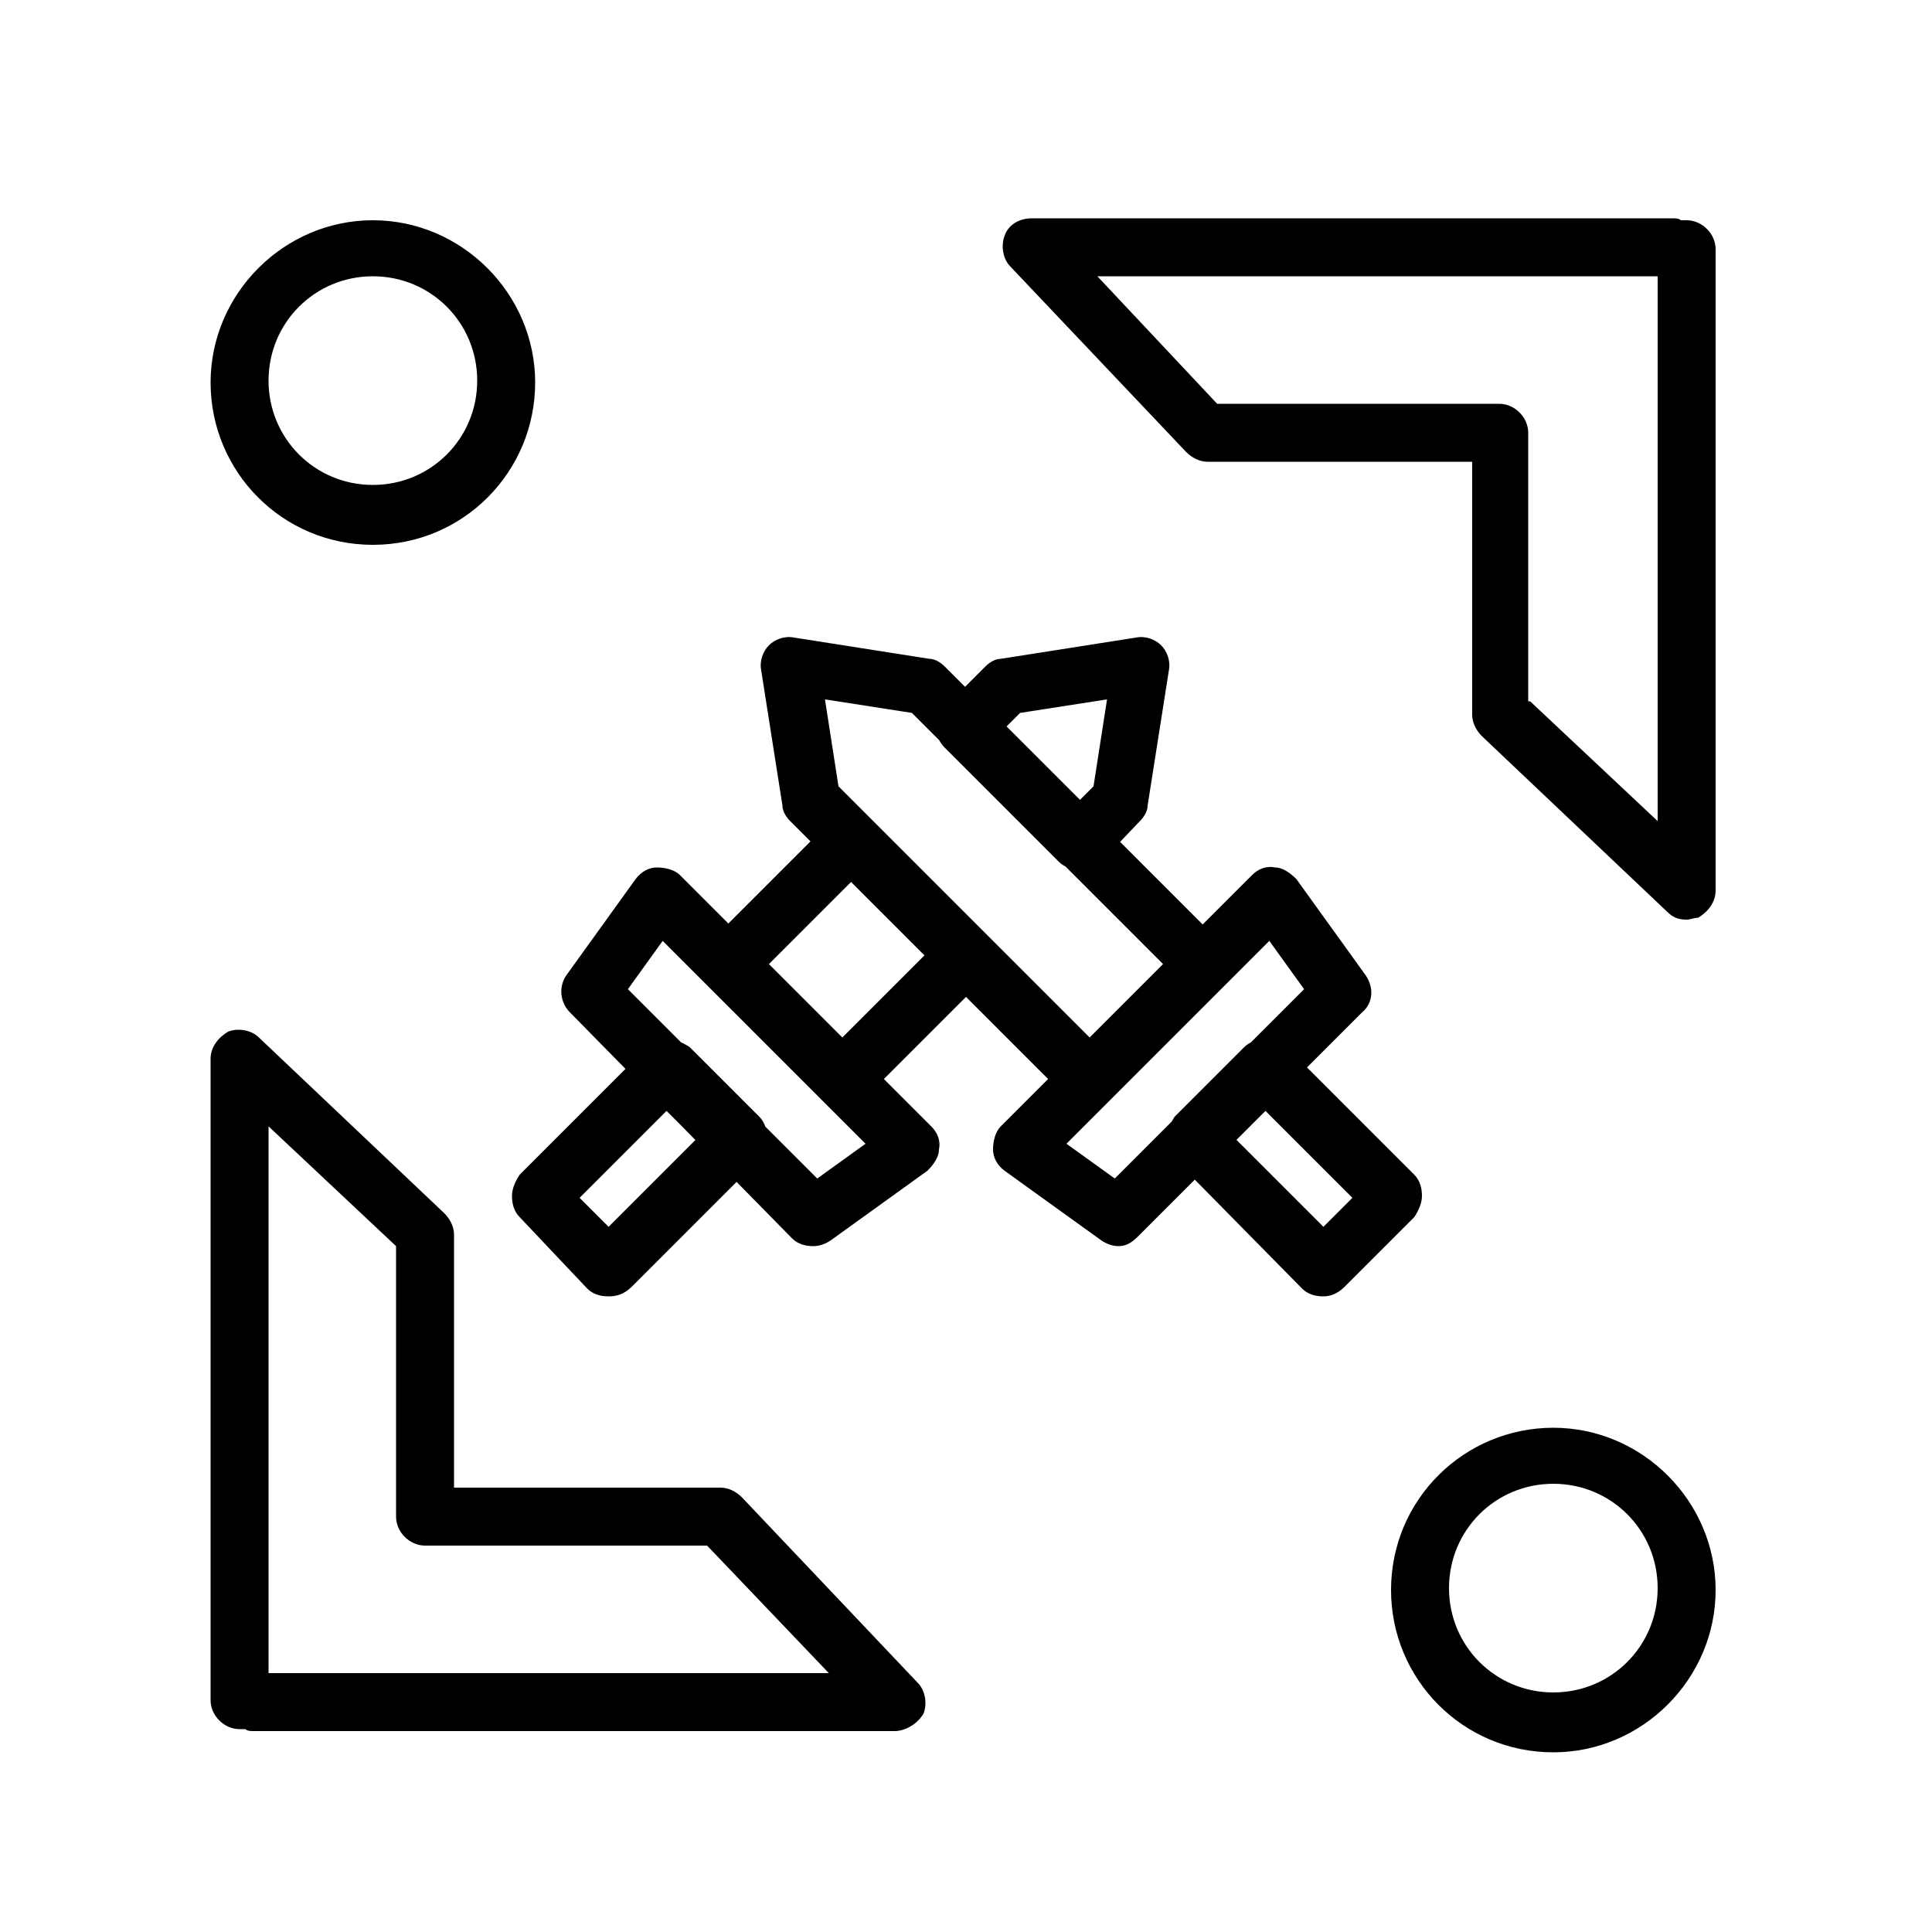
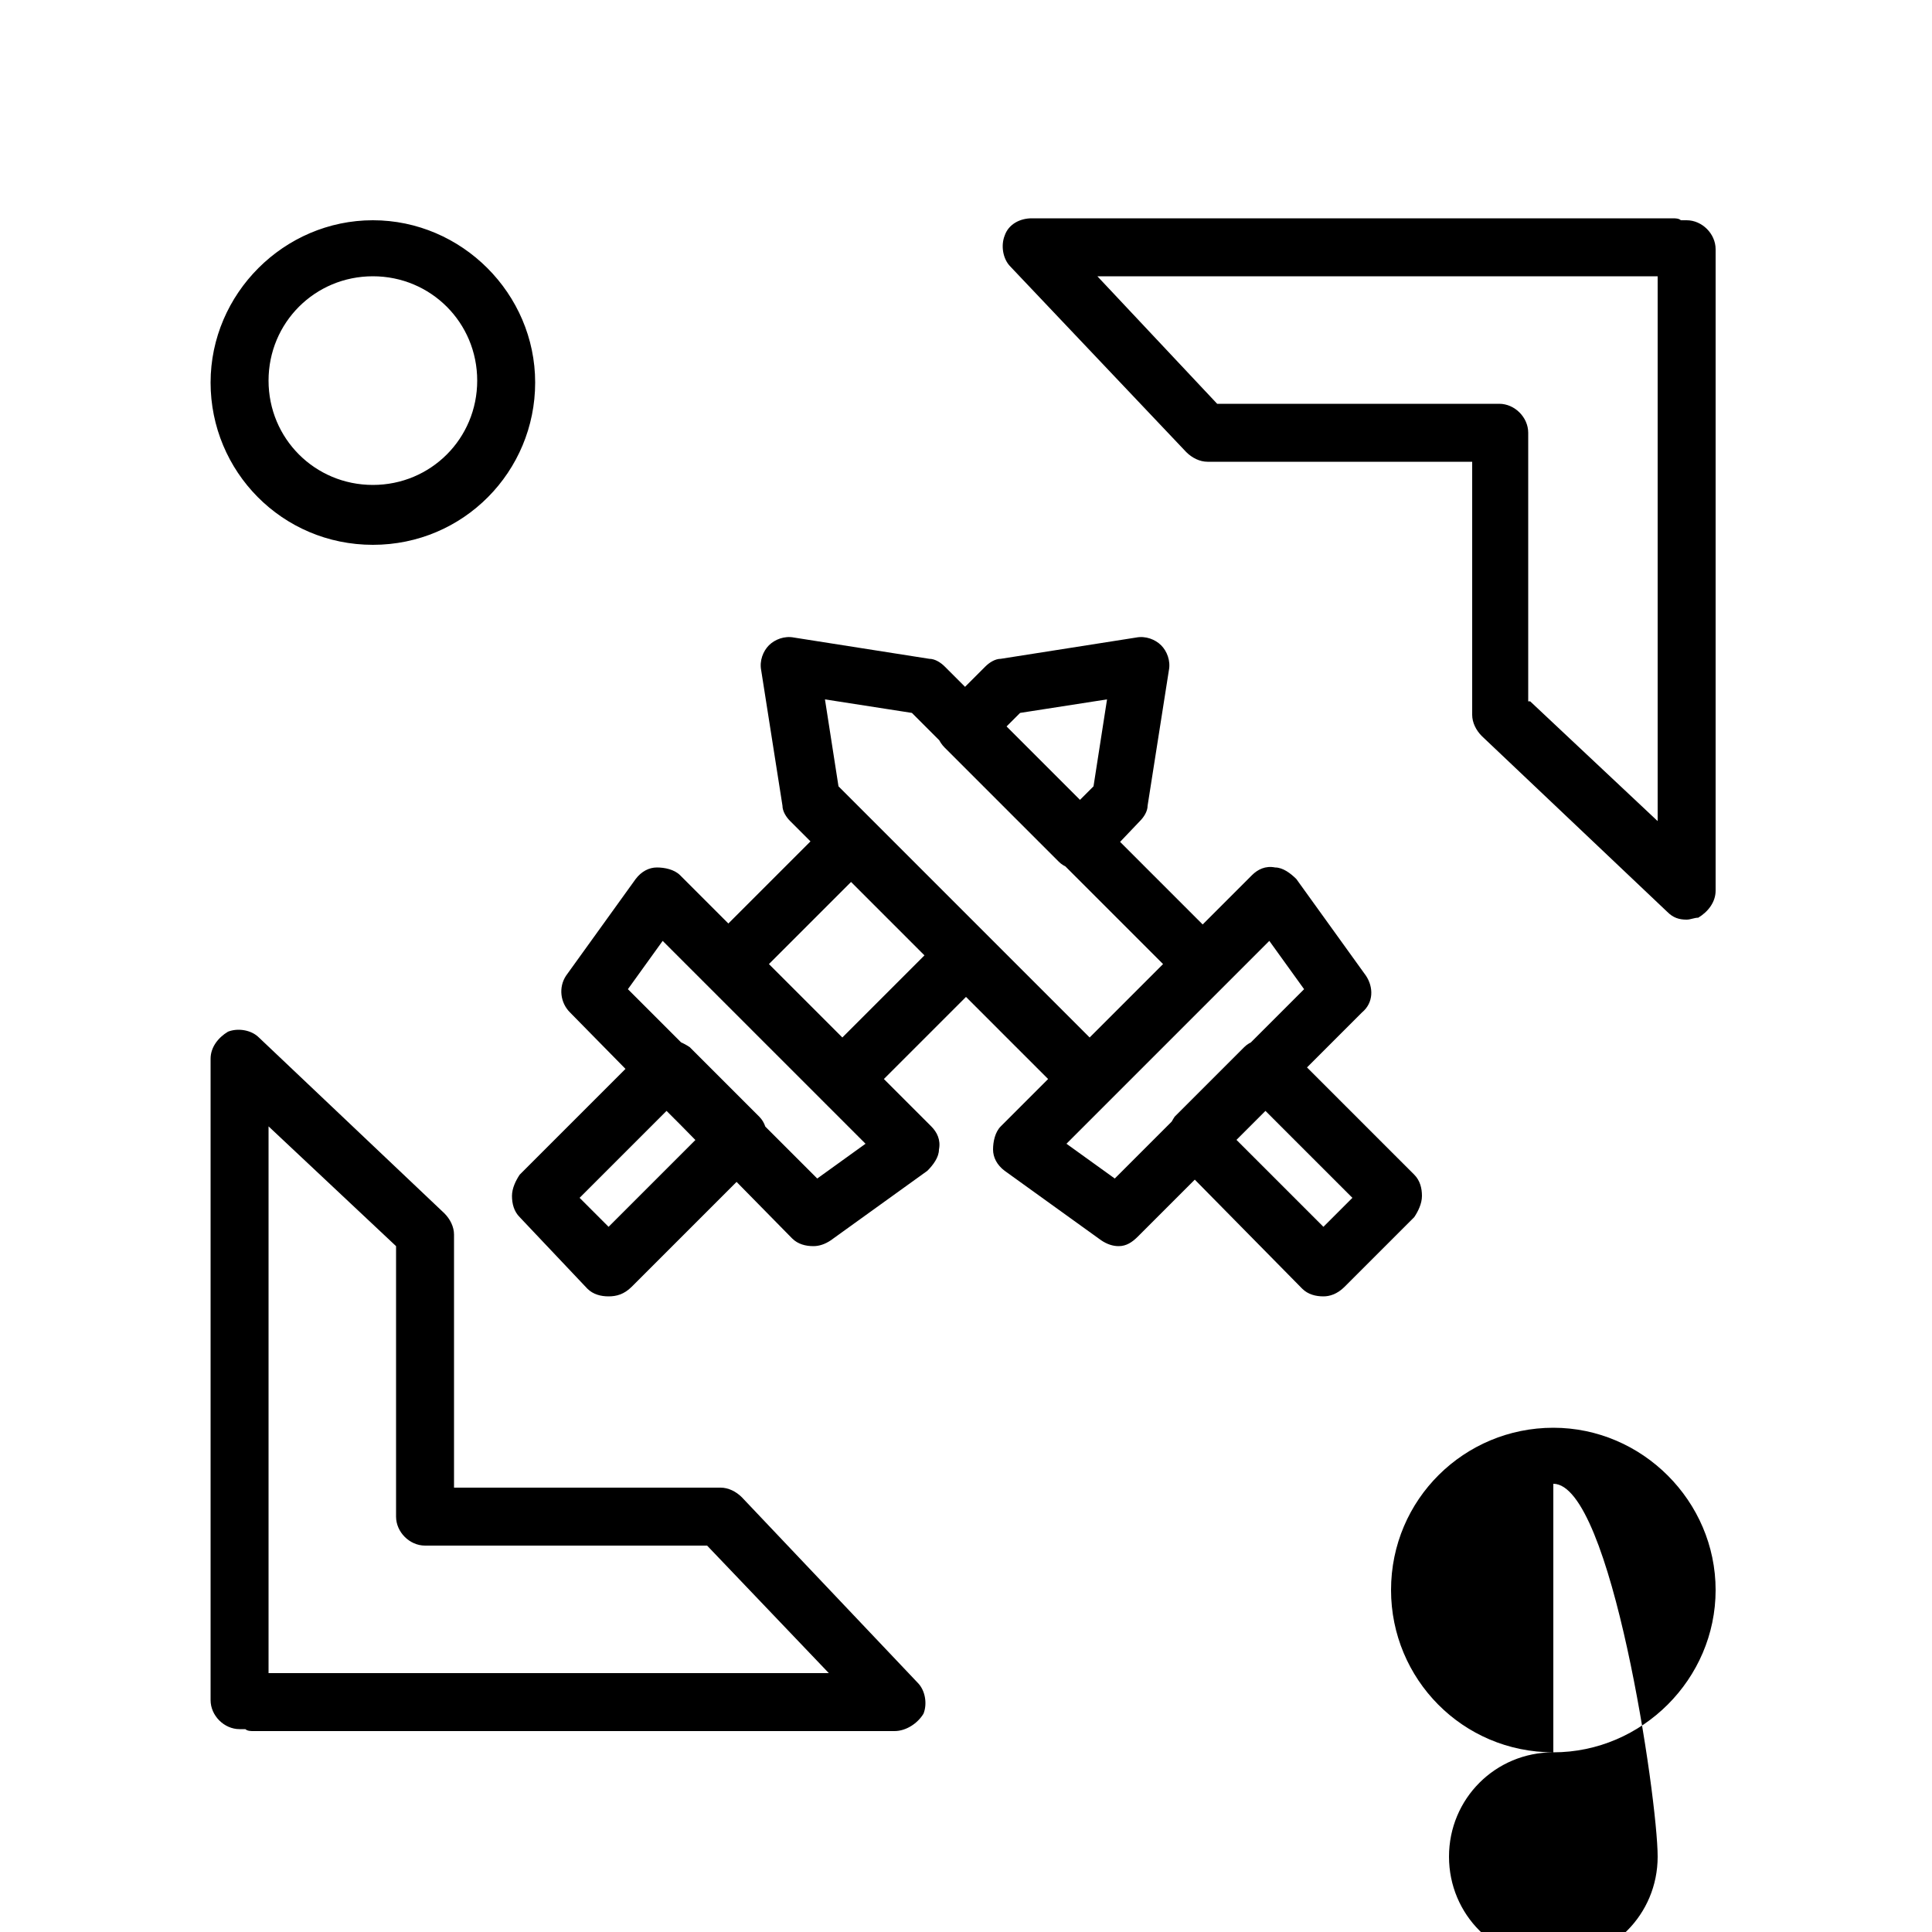
<svg xmlns="http://www.w3.org/2000/svg" fill="#000000" width="800px" height="800px" viewBox="0 0 100 100" version="1.1" xml:space="preserve">
  <g id="Grid" />
  <g id="_x31_" />
  <g id="_x32_" />
  <g id="_x33_" />
  <g id="_x34_" />
  <g id="_x35_" />
  <g id="_x36_" />
  <g id="_x37_" />
  <g id="_x38_" />
  <g id="_x39_" />
  <g id="_x31_0" />
  <g id="_x31_1" />
  <g id="_x31_2" />
  <g id="_x31_3" />
  <g id="_x31_4">
-     <path d="M46.3,89.6H13.1c-0.1,0-0.3,0-0.4-0.1h-0.3c-0.8,0-1.5-0.7-1.5-1.5V54.8c0-0.6,0.4-1.1,0.9-1.4c0.5-0.2,1.2-0.1,1.6,0.3   l9.6,9.1c0.3,0.3,0.5,0.7,0.5,1.1V77h13.8c0.4,0,0.8,0.2,1.1,0.5l9.1,9.6c0.4,0.4,0.5,1.1,0.3,1.6C47.5,89.2,46.9,89.6,46.3,89.6z    M13.9,86.6h29L36.6,80H22c-0.8,0-1.5-0.7-1.5-1.5v-14l-6.6-6.2V86.6z M87.3,47.6c-0.4,0-0.7-0.1-1-0.4l-9.6-9.1   c-0.3-0.3-0.5-0.7-0.5-1.1V23.9H62.5c-0.4,0-0.8-0.2-1.1-0.5l-9.1-9.6c-0.4-0.4-0.5-1.1-0.3-1.6c0.2-0.6,0.8-0.9,1.4-0.9h33.2   c0.1,0,0.3,0,0.4,0.1h0.3c0.8,0,1.5,0.7,1.5,1.5v33.2c0,0.6-0.4,1.1-0.9,1.4C87.7,47.5,87.5,47.6,87.3,47.6z M79.2,36.3l6.6,6.2   V14.3h-29l6.2,6.6h14.6c0.8,0,1.5,0.7,1.5,1.5V36.3z M80.4,90.7c-4.7,0-8.4-3.8-8.4-8.4c0-4.7,3.8-8.4,8.4-8.4s8.4,3.8,8.4,8.4   C88.8,86.9,85,90.7,80.4,90.7z M80.4,76.8c-3,0-5.4,2.4-5.4,5.4s2.4,5.4,5.4,5.4s5.4-2.4,5.4-5.4S83.4,76.8,80.4,76.8z M19.3,28.2   c-4.7,0-8.4-3.8-8.4-8.4s3.8-8.4,8.4-8.4s8.4,3.8,8.4,8.4S24,28.2,19.3,28.2z M19.3,14.3c-3,0-5.4,2.4-5.4,5.4s2.4,5.4,5.4,5.4   s5.4-2.4,5.4-5.4S22.3,14.3,19.3,14.3z M56.4,57.3c-0.4,0-0.8-0.1-1.1-0.4L40.9,42.5c-0.2-0.2-0.4-0.5-0.4-0.8l-1.1-7   c-0.1-0.5,0.1-1,0.4-1.3s0.8-0.5,1.3-0.4l7,1.1c0.3,0,0.6,0.2,0.8,0.4l14.4,14.4c0.6,0.6,0.6,1.5,0,2.1l-5.9,5.9   C57.2,57.2,56.8,57.3,56.4,57.3z M43.4,40.7l13,13l3.8-3.8l-13-13l-4.5-0.7L43.4,40.7z M57.9,64.5c-0.3,0-0.6-0.1-0.9-0.3l-5-3.6   c-0.4-0.3-0.6-0.7-0.6-1.1c0-0.4,0.1-0.9,0.4-1.2l13-13c0.3-0.3,0.7-0.5,1.2-0.4c0.4,0,0.8,0.3,1.1,0.6l3.6,5   c0.4,0.6,0.4,1.4-0.2,1.9L58.9,64C58.6,64.3,58.3,64.5,57.9,64.5z M55.2,59.2l2.5,1.8l9.8-9.8l-1.8-2.5L55.2,59.2z M68.5,67.1   c-0.4,0-0.8-0.1-1.1-0.4L60.8,60c-0.3-0.3-0.4-0.7-0.4-1.1s0.2-0.8,0.4-1.1l3.6-3.6c0.3-0.3,0.7-0.4,1.1-0.4c0,0,0,0,0,0   c0.4,0,0.8,0.2,1.1,0.4l6.6,6.6c0.3,0.3,0.4,0.7,0.4,1.1s-0.2,0.8-0.4,1.1l-3.6,3.6C69.2,67,68.8,67.1,68.5,67.1z M64,59l4.5,4.5   L70,62l-1.5-1.5l0,0l-3-3L64,59z M43.6,57.3c-0.4,0-0.8-0.1-1.1-0.4L36.6,51c-0.6-0.6-0.6-1.5,0-2.1l6.4-6.4   c0.3-0.3,0.7-0.4,1.1-0.4l0,0c0.4,0,0.8,0.2,1.1,0.4l5.9,5.9c0.6,0.6,0.6,1.5,0,2.1l-6.4,6.4C44.4,57.2,44,57.3,43.6,57.3z    M39.8,49.9l3.8,3.8l4.3-4.3l-3.8-3.8L39.8,49.9z M55.9,45c-0.4,0-0.8-0.1-1.1-0.4l-5.9-5.9c-0.6-0.6-0.6-1.5,0-2.1l2.1-2.1   c0.2-0.2,0.5-0.4,0.8-0.4l7-1.1c0.5-0.1,1,0.1,1.3,0.4c0.3,0.3,0.5,0.8,0.4,1.3l-1.1,7c0,0.3-0.2,0.6-0.4,0.8L57,44.6   C56.7,44.9,56.3,45,55.9,45z M52.1,37.6l3.8,3.8l0.7-0.7l0.7-4.5l-4.5,0.7L52.1,37.6z M42.1,64.5c-0.4,0-0.8-0.1-1.1-0.4L29.5,52.4   c-0.5-0.5-0.6-1.3-0.2-1.9l3.6-5c0.3-0.4,0.7-0.6,1.1-0.6c0.4,0,0.9,0.1,1.2,0.4l13,13c0.3,0.3,0.5,0.7,0.4,1.2   c0,0.4-0.3,0.8-0.6,1.1l-5,3.6C42.7,64.4,42.4,64.5,42.1,64.5z M32.5,51.2l9.8,9.8l2.5-1.8L34.3,48.7L32.5,51.2z M31.5,67.1   c-0.4,0-0.8-0.1-1.1-0.4L26.9,63c-0.3-0.3-0.4-0.7-0.4-1.1s0.2-0.8,0.4-1.1l6.6-6.6c0.3-0.3,0.7-0.4,1.1-0.4c0,0,0,0,0,0   c0.4,0,0.8,0.2,1.1,0.4l3.6,3.6c0.3,0.3,0.4,0.7,0.4,1.1s-0.2,0.8-0.4,1.1l-6.6,6.6C32.3,67,31.9,67.1,31.5,67.1z M30,62l1.5,1.5   L36,59l-1.5-1.5L30,62z" />
+     <path d="M46.3,89.6H13.1c-0.1,0-0.3,0-0.4-0.1h-0.3c-0.8,0-1.5-0.7-1.5-1.5V54.8c0-0.6,0.4-1.1,0.9-1.4c0.5-0.2,1.2-0.1,1.6,0.3   l9.6,9.1c0.3,0.3,0.5,0.7,0.5,1.1V77h13.8c0.4,0,0.8,0.2,1.1,0.5l9.1,9.6c0.4,0.4,0.5,1.1,0.3,1.6C47.5,89.2,46.9,89.6,46.3,89.6z    M13.9,86.6h29L36.6,80H22c-0.8,0-1.5-0.7-1.5-1.5v-14l-6.6-6.2V86.6z M87.3,47.6c-0.4,0-0.7-0.1-1-0.4l-9.6-9.1   c-0.3-0.3-0.5-0.7-0.5-1.1V23.9H62.5c-0.4,0-0.8-0.2-1.1-0.5l-9.1-9.6c-0.4-0.4-0.5-1.1-0.3-1.6c0.2-0.6,0.8-0.9,1.4-0.9h33.2   c0.1,0,0.3,0,0.4,0.1h0.3c0.8,0,1.5,0.7,1.5,1.5v33.2c0,0.6-0.4,1.1-0.9,1.4C87.7,47.5,87.5,47.6,87.3,47.6z M79.2,36.3l6.6,6.2   V14.3h-29l6.2,6.6h14.6c0.8,0,1.5,0.7,1.5,1.5V36.3z M80.4,90.7c-4.7,0-8.4-3.8-8.4-8.4c0-4.7,3.8-8.4,8.4-8.4s8.4,3.8,8.4,8.4   C88.8,86.9,85,90.7,80.4,90.7z c-3,0-5.4,2.4-5.4,5.4s2.4,5.4,5.4,5.4s5.4-2.4,5.4-5.4S83.4,76.8,80.4,76.8z M19.3,28.2   c-4.7,0-8.4-3.8-8.4-8.4s3.8-8.4,8.4-8.4s8.4,3.8,8.4,8.4S24,28.2,19.3,28.2z M19.3,14.3c-3,0-5.4,2.4-5.4,5.4s2.4,5.4,5.4,5.4   s5.4-2.4,5.4-5.4S22.3,14.3,19.3,14.3z M56.4,57.3c-0.4,0-0.8-0.1-1.1-0.4L40.9,42.5c-0.2-0.2-0.4-0.5-0.4-0.8l-1.1-7   c-0.1-0.5,0.1-1,0.4-1.3s0.8-0.5,1.3-0.4l7,1.1c0.3,0,0.6,0.2,0.8,0.4l14.4,14.4c0.6,0.6,0.6,1.5,0,2.1l-5.9,5.9   C57.2,57.2,56.8,57.3,56.4,57.3z M43.4,40.7l13,13l3.8-3.8l-13-13l-4.5-0.7L43.4,40.7z M57.9,64.5c-0.3,0-0.6-0.1-0.9-0.3l-5-3.6   c-0.4-0.3-0.6-0.7-0.6-1.1c0-0.4,0.1-0.9,0.4-1.2l13-13c0.3-0.3,0.7-0.5,1.2-0.4c0.4,0,0.8,0.3,1.1,0.6l3.6,5   c0.4,0.6,0.4,1.4-0.2,1.9L58.9,64C58.6,64.3,58.3,64.5,57.9,64.5z M55.2,59.2l2.5,1.8l9.8-9.8l-1.8-2.5L55.2,59.2z M68.5,67.1   c-0.4,0-0.8-0.1-1.1-0.4L60.8,60c-0.3-0.3-0.4-0.7-0.4-1.1s0.2-0.8,0.4-1.1l3.6-3.6c0.3-0.3,0.7-0.4,1.1-0.4c0,0,0,0,0,0   c0.4,0,0.8,0.2,1.1,0.4l6.6,6.6c0.3,0.3,0.4,0.7,0.4,1.1s-0.2,0.8-0.4,1.1l-3.6,3.6C69.2,67,68.8,67.1,68.5,67.1z M64,59l4.5,4.5   L70,62l-1.5-1.5l0,0l-3-3L64,59z M43.6,57.3c-0.4,0-0.8-0.1-1.1-0.4L36.6,51c-0.6-0.6-0.6-1.5,0-2.1l6.4-6.4   c0.3-0.3,0.7-0.4,1.1-0.4l0,0c0.4,0,0.8,0.2,1.1,0.4l5.9,5.9c0.6,0.6,0.6,1.5,0,2.1l-6.4,6.4C44.4,57.2,44,57.3,43.6,57.3z    M39.8,49.9l3.8,3.8l4.3-4.3l-3.8-3.8L39.8,49.9z M55.9,45c-0.4,0-0.8-0.1-1.1-0.4l-5.9-5.9c-0.6-0.6-0.6-1.5,0-2.1l2.1-2.1   c0.2-0.2,0.5-0.4,0.8-0.4l7-1.1c0.5-0.1,1,0.1,1.3,0.4c0.3,0.3,0.5,0.8,0.4,1.3l-1.1,7c0,0.3-0.2,0.6-0.4,0.8L57,44.6   C56.7,44.9,56.3,45,55.9,45z M52.1,37.6l3.8,3.8l0.7-0.7l0.7-4.5l-4.5,0.7L52.1,37.6z M42.1,64.5c-0.4,0-0.8-0.1-1.1-0.4L29.5,52.4   c-0.5-0.5-0.6-1.3-0.2-1.9l3.6-5c0.3-0.4,0.7-0.6,1.1-0.6c0.4,0,0.9,0.1,1.2,0.4l13,13c0.3,0.3,0.5,0.7,0.4,1.2   c0,0.4-0.3,0.8-0.6,1.1l-5,3.6C42.7,64.4,42.4,64.5,42.1,64.5z M32.5,51.2l9.8,9.8l2.5-1.8L34.3,48.7L32.5,51.2z M31.5,67.1   c-0.4,0-0.8-0.1-1.1-0.4L26.9,63c-0.3-0.3-0.4-0.7-0.4-1.1s0.2-0.8,0.4-1.1l6.6-6.6c0.3-0.3,0.7-0.4,1.1-0.4c0,0,0,0,0,0   c0.4,0,0.8,0.2,1.1,0.4l3.6,3.6c0.3,0.3,0.4,0.7,0.4,1.1s-0.2,0.8-0.4,1.1l-6.6,6.6C32.3,67,31.9,67.1,31.5,67.1z M30,62l1.5,1.5   L36,59l-1.5-1.5L30,62z" />
  </g>
  <g id="_x31_5" />
  <g id="_x31_6" />
  <g id="_x31_7" />
  <g id="_x31_8" />
  <g id="_x31_9" />
  <g id="_x32_0" />
  <g id="_x32_1" />
  <g id="_x32_2" />
  <g id="_x32_3" />
  <g id="_x32_4" />
  <g id="_x32_5" />
</svg>